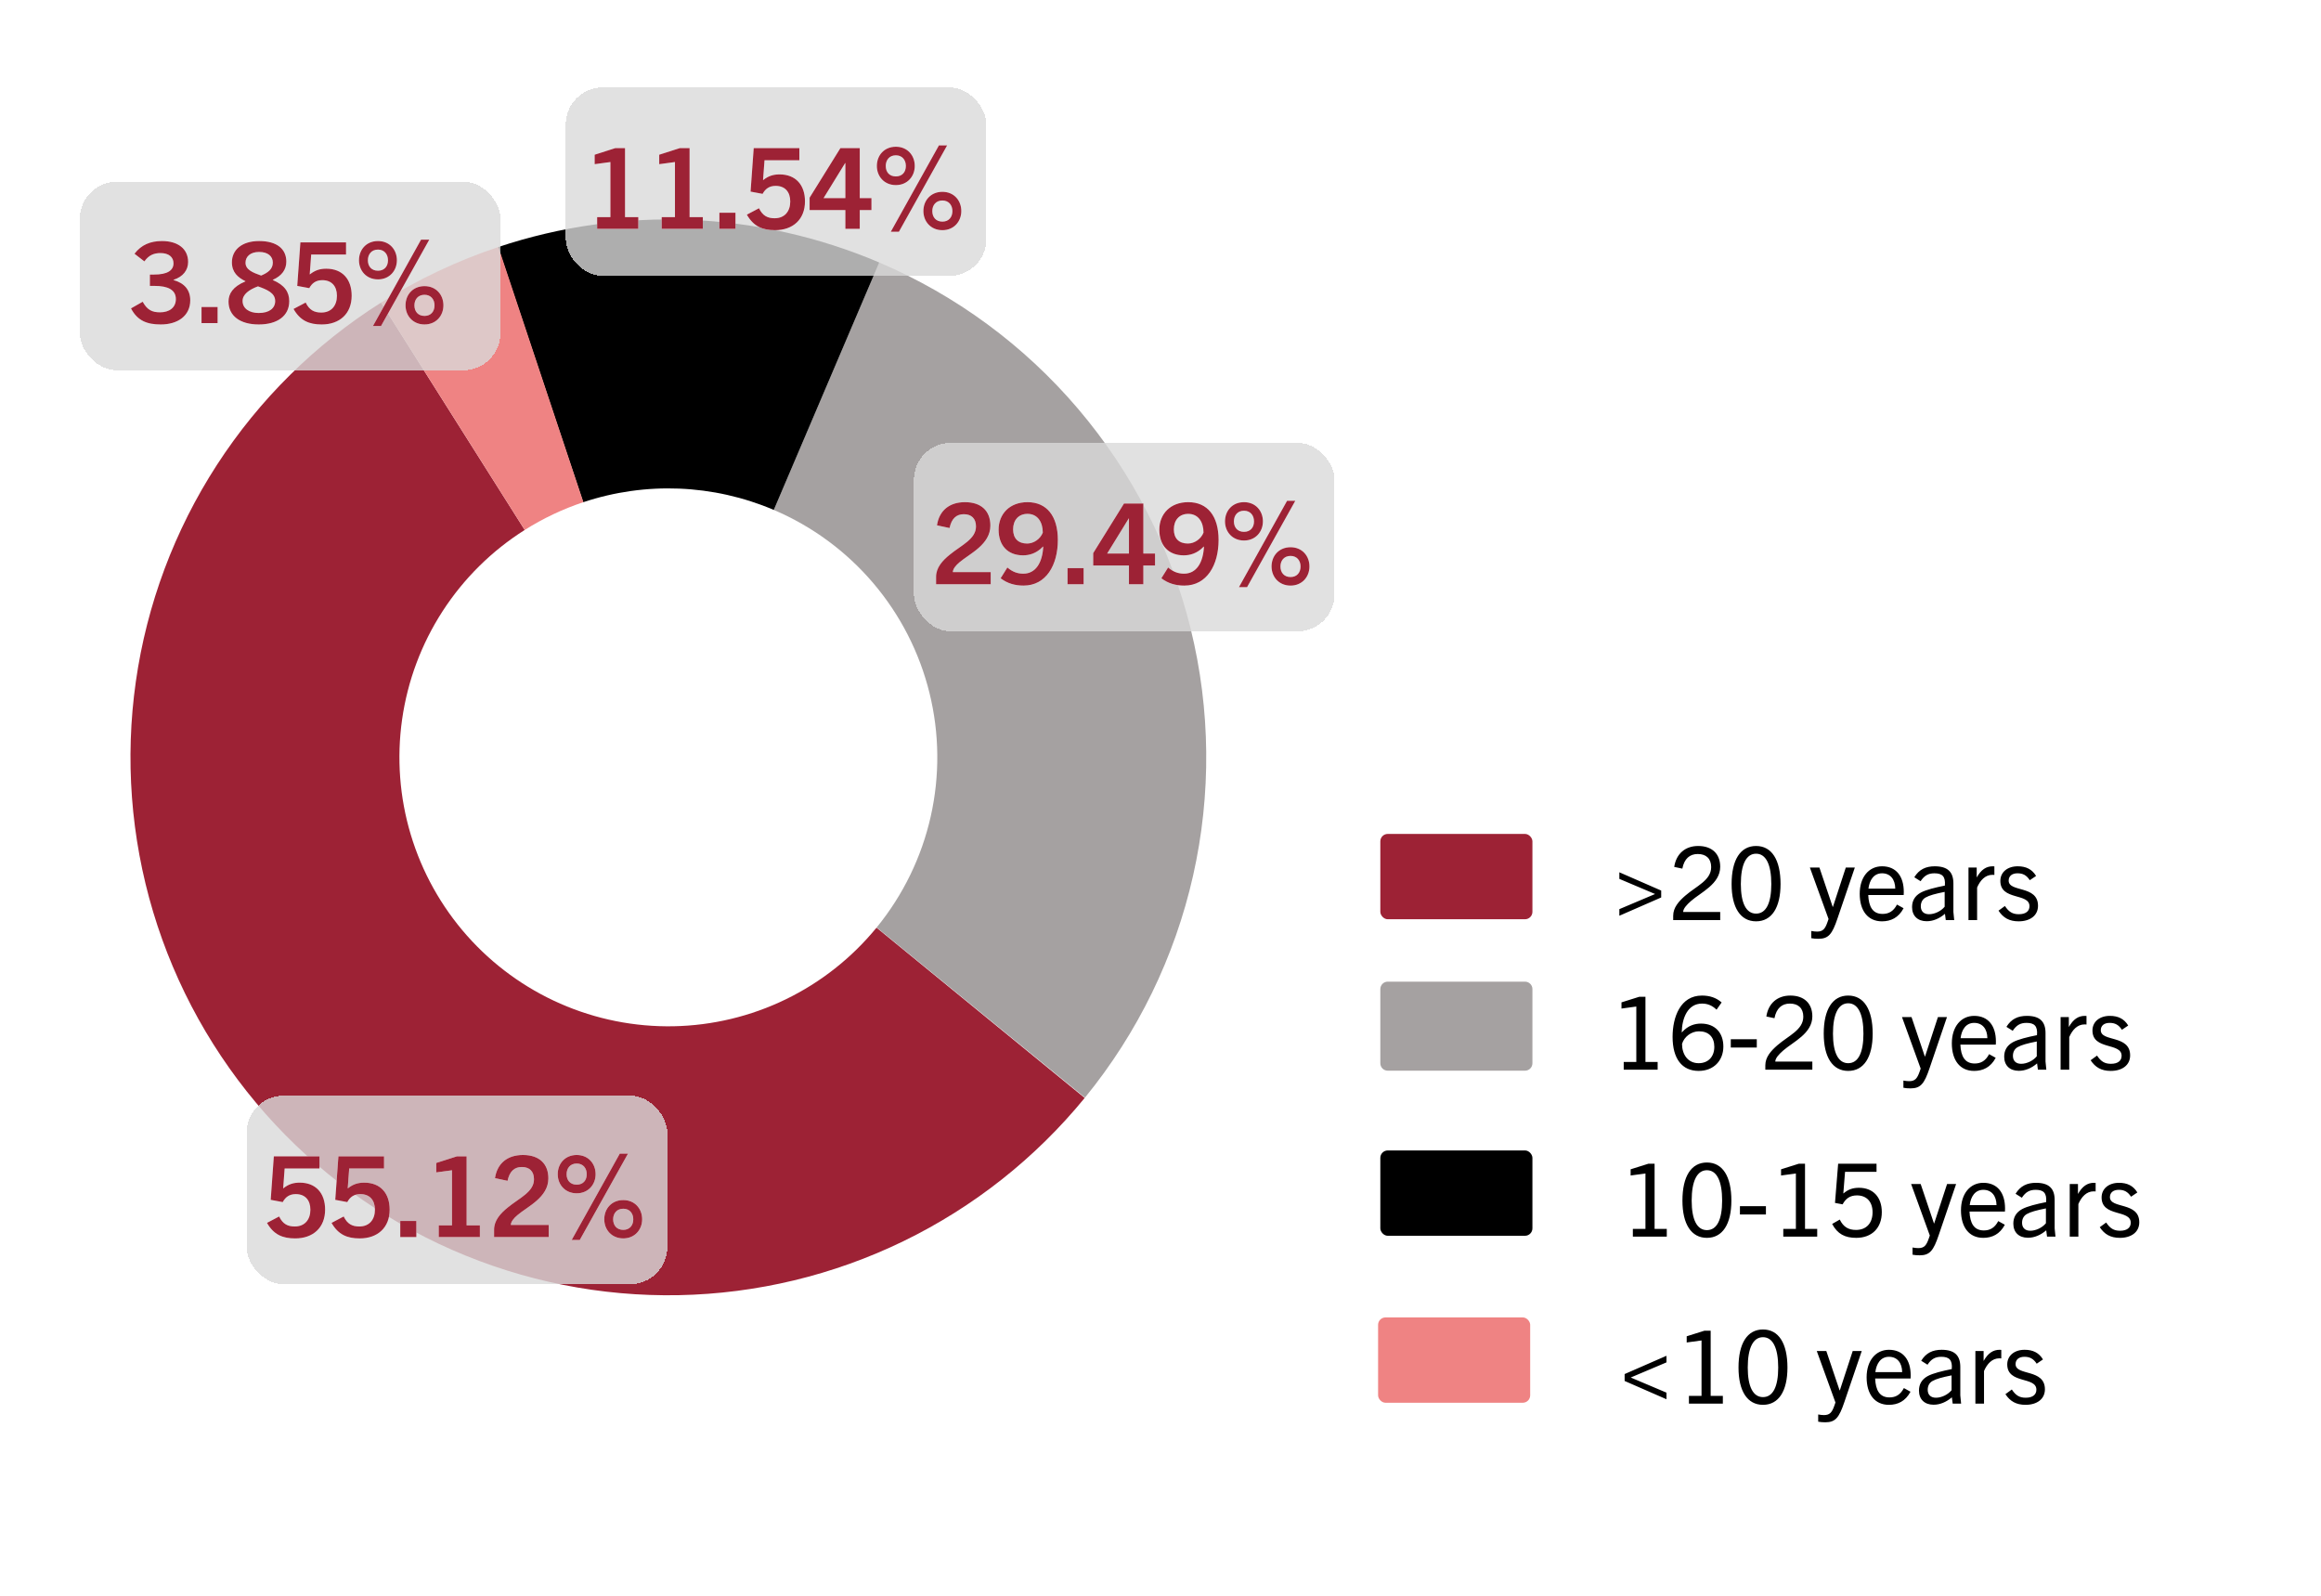
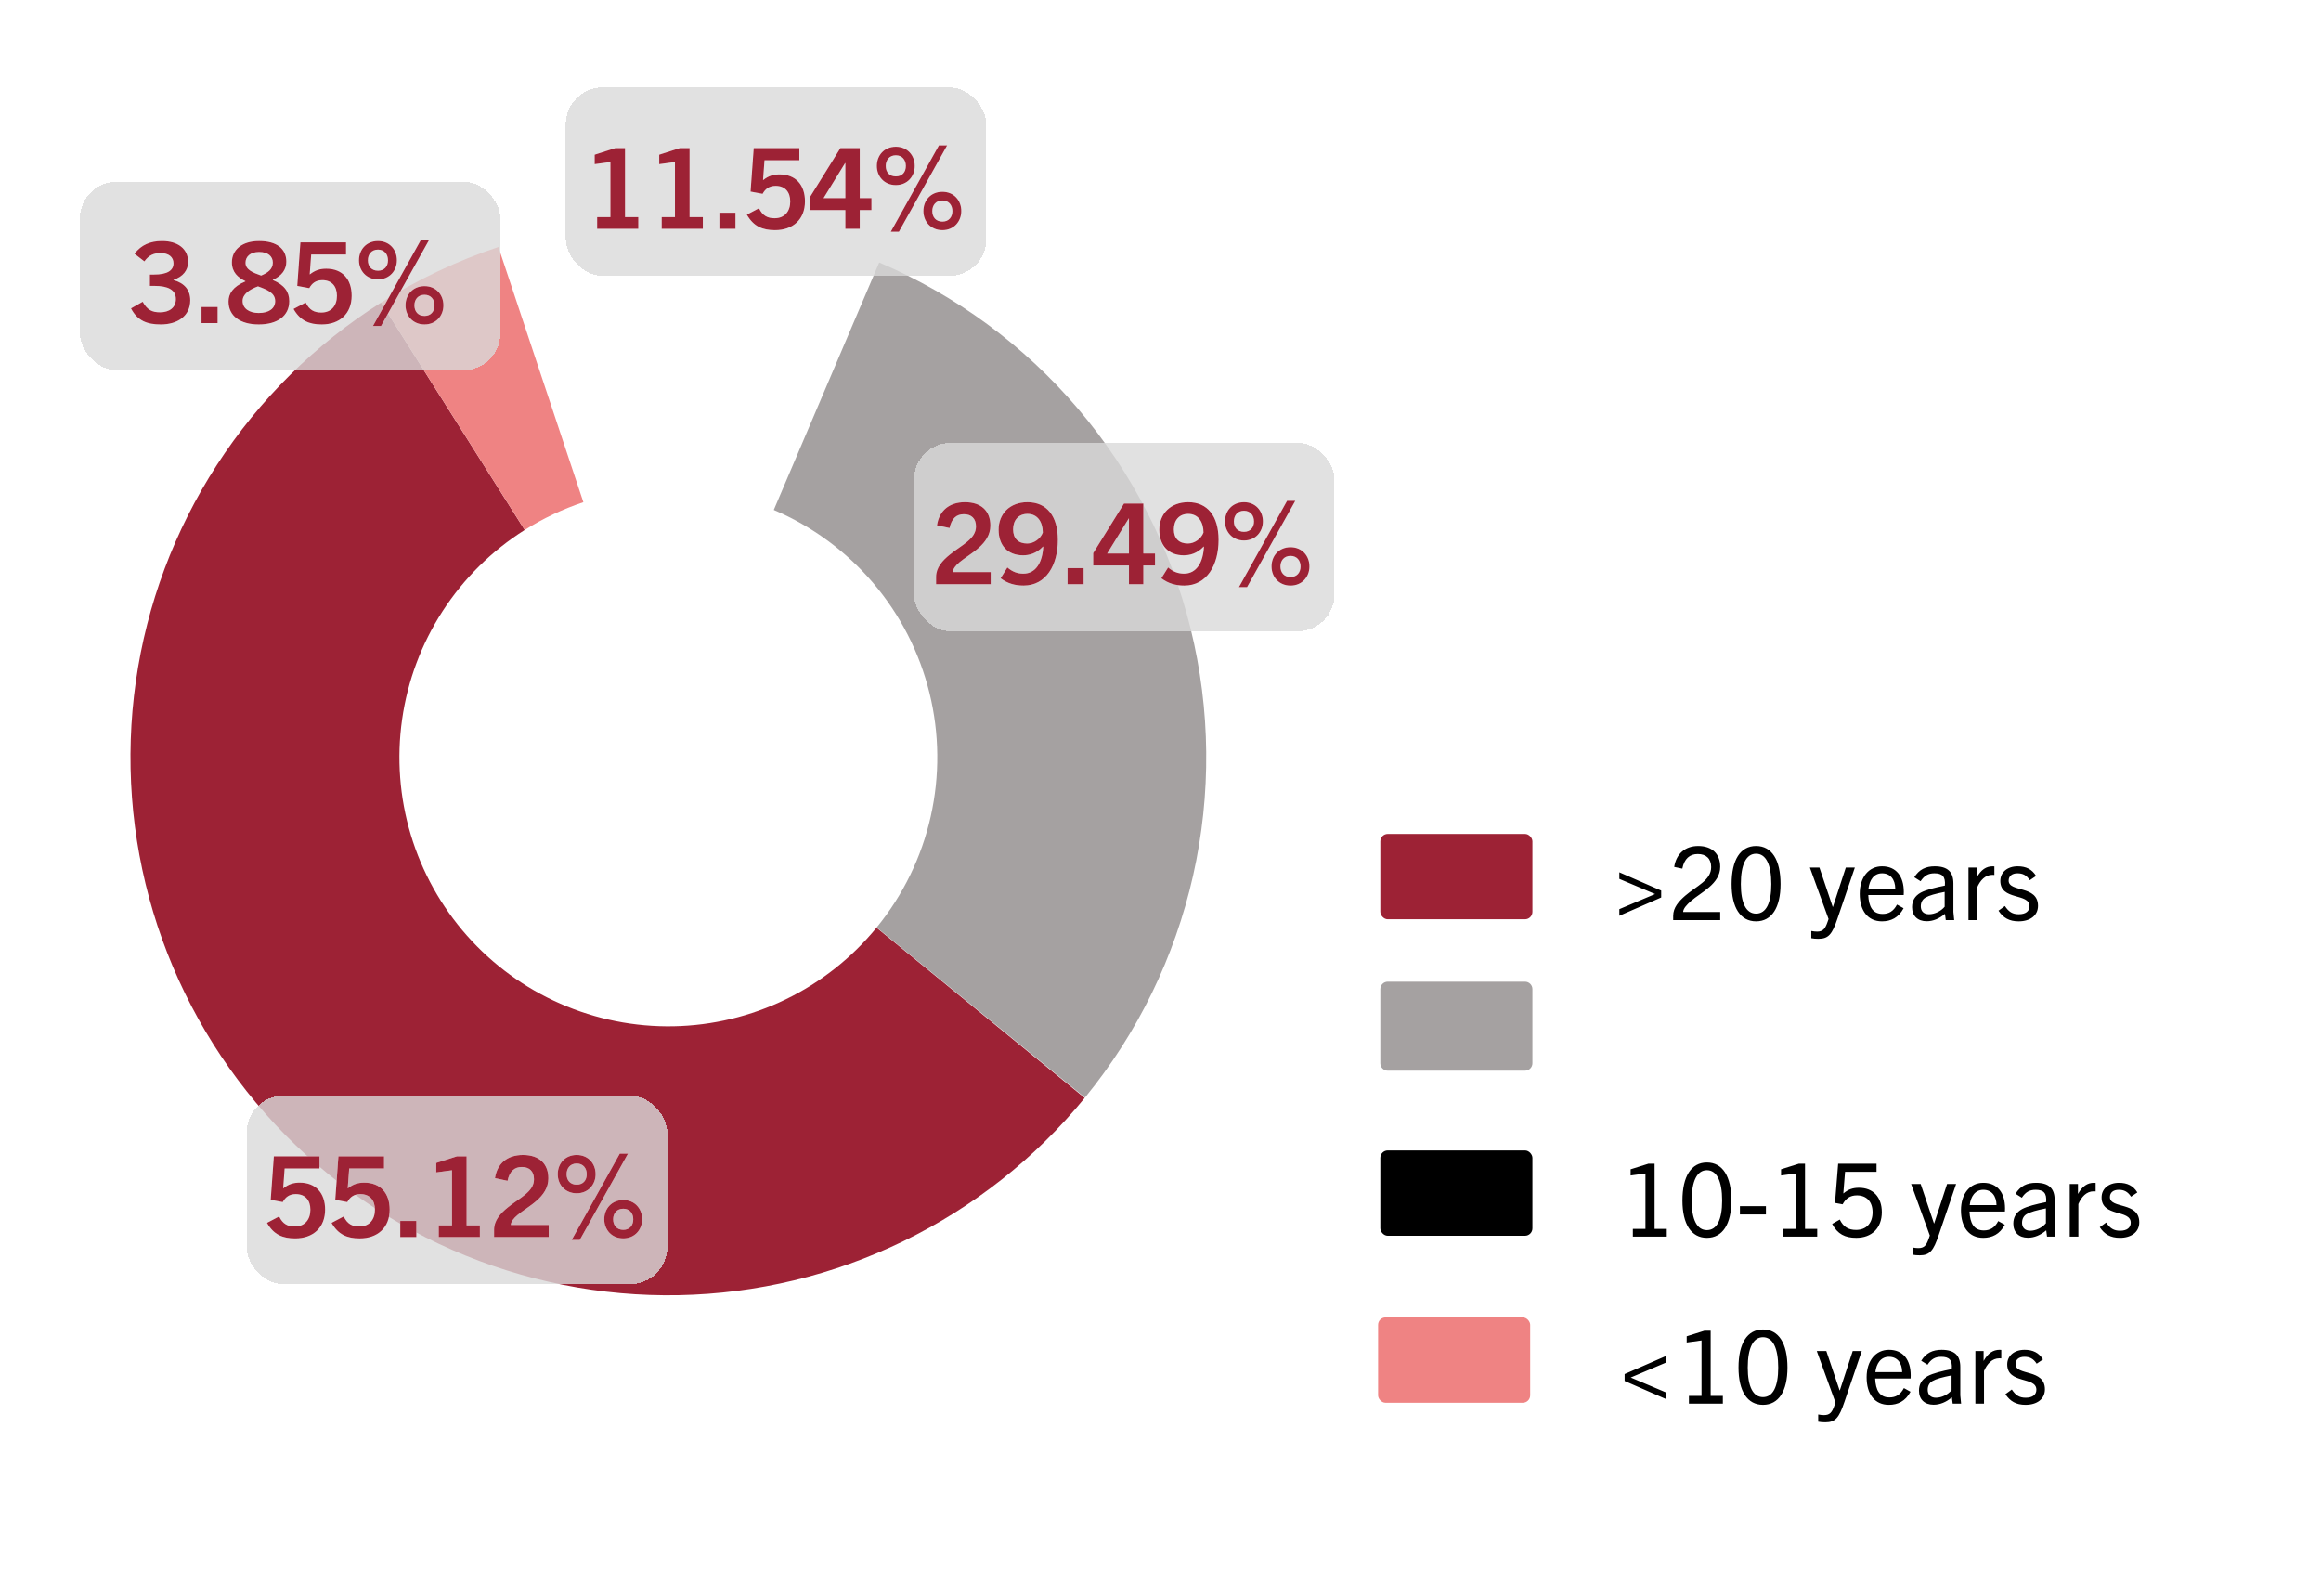
<svg xmlns="http://www.w3.org/2000/svg" width="320" height="220" viewBox="0 0 320 220" fill="none">
  <g clip-path="url(#clip0_119_12150)">
    <rect width="320" height="220" fill="white" />
    <g filter="url(#filter0_d_119_12150)">
      <path d="M149.547 149.323C142.745 157.638 134.217 164.376 124.553 169.071C114.89 173.765 104.321 176.304 93.58 176.512C82.838 176.719 72.18 174.59 62.342 170.272C52.505 165.954 43.723 159.55 36.604 151.504C29.486 143.457 24.2 133.96 21.114 123.669C18.028 113.379 17.214 102.54 18.73 91.904C20.245 81.268 24.054 71.088 29.892 62.069C35.729 53.05 43.457 45.407 52.54 39.669L72.344 71.017C67.802 73.886 63.939 77.708 61.02 82.218C58.101 86.727 56.197 91.817 55.439 97.135C54.681 102.453 55.088 107.872 56.631 113.017C58.174 118.163 60.817 122.911 64.376 126.935C67.935 130.958 72.326 134.16 77.245 136.319C82.164 138.478 87.493 139.542 92.864 139.439C98.235 139.335 103.519 138.066 108.351 135.718C113.182 133.371 117.446 130.002 120.848 125.844L149.547 149.323Z" fill="#9D2235" />
    </g>
    <g filter="url(#filter1_d_119_12150)">
      <path d="M121.218 34.141C131.799 38.65 141.187 45.558 148.639 54.32C156.092 63.082 161.403 73.458 164.155 84.626C166.906 95.795 167.022 107.45 164.493 118.671C161.964 129.892 156.859 140.371 149.583 149.279L120.865 125.822C124.504 121.368 127.056 116.129 128.32 110.518C129.585 104.908 129.527 99.08 128.151 93.496C126.776 87.912 124.12 82.724 120.394 78.343C116.668 73.962 111.974 70.508 106.683 68.253L121.218 34.141Z" fill="#A5A1A1" />
    </g>
    <g filter="url(#filter2_d_119_12150)">
-       <path d="M68.663 32.023C85.853 26.284 104.55 27.038 121.222 34.143L106.685 68.254C98.349 64.702 89.001 64.325 80.406 67.194L68.663 32.023Z" fill="black" />
-     </g>
+       </g>
    <g filter="url(#filter3_d_119_12150)">
      <path d="M52.543 39.667C57.605 36.469 63.036 33.897 68.716 32.005L80.432 67.185C77.592 68.131 74.877 69.418 72.346 71.016L52.543 39.667Z" fill="#EF8383" />
    </g>
    <rect x="190.308" y="114.969" width="20.969" height="11.763" rx="1.023" fill="#9D2235" />
    <rect width="70.229" height="28.229" transform="translate(216.903 106.736)" fill="white" />
    <path d="M229.031 123.729L223.263 126.249V125.339L228.191 123.253L223.263 121.167V120.257L229.031 122.777V123.729ZM237.168 126.851H230.686V126.249C230.686 125.115 231.456 124.261 232.338 123.491C233.906 122.133 235.922 121.363 235.922 119.543C235.922 118.367 235.222 117.737 234.074 117.737C232.968 117.737 232.212 118.381 231.946 119.753L230.826 119.515C231.106 117.681 232.366 116.631 234.13 116.631C236.034 116.631 237.168 117.709 237.168 119.501C237.168 121.867 234.508 123.015 233.136 124.219C232.534 124.751 232.072 125.255 232.058 125.731H237.168V126.851ZM242.113 127.019C239.957 127.019 238.739 125.129 238.739 121.881C238.739 118.549 239.943 116.631 242.113 116.631C244.283 116.631 245.487 118.549 245.487 121.881C245.487 125.129 244.269 127.019 242.113 127.019ZM242.113 125.955C243.485 125.955 244.213 124.527 244.213 121.881C244.213 119.179 243.471 117.695 242.113 117.695C240.755 117.695 240.013 119.179 240.013 121.881C240.013 124.527 240.755 125.955 242.113 125.955ZM253.337 126.627C252.609 128.783 252.105 129.427 250.705 129.427C250.327 129.427 250.019 129.399 249.725 129.343V128.349C250.019 128.405 250.299 128.433 250.523 128.433C251.307 128.433 251.629 128.083 251.965 127.103L252.105 126.697L249.529 119.599H250.845L252.679 125.031H252.707L254.485 119.599H255.731L253.337 126.627ZM262.45 125.213C261.75 126.529 260.686 127.019 259.468 127.019C257.522 127.019 256.402 125.549 256.402 123.225C256.402 120.901 257.676 119.431 259.482 119.431C261.442 119.431 262.478 120.831 262.478 122.959C262.478 123.071 262.478 123.211 262.464 123.393H257.578C257.648 125.003 258.194 125.997 259.552 125.997C260.392 125.997 261.05 125.647 261.54 124.709L262.45 125.213ZM259.482 120.397C258.334 120.397 257.746 121.349 257.606 122.511H261.302C261.288 121.237 260.63 120.397 259.482 120.397ZM269.43 126.851H268.268L268.156 125.983C267.386 126.641 266.518 127.005 265.636 127.005C264.362 127.005 263.62 126.235 263.62 125.059C263.62 124.205 263.984 123.519 264.824 123.057C265.552 122.665 266.812 122.357 268.142 122.091C268.254 120.817 267.764 120.397 266.7 120.397C265.846 120.397 265.3 120.719 264.796 121.489L263.928 120.943C264.586 119.865 265.51 119.431 266.742 119.431C268.52 119.431 269.318 120.201 269.318 121.797V125.717L269.43 126.851ZM268.114 125.003V122.959C266.784 123.225 266.014 123.435 265.468 123.743C265.034 123.995 264.824 124.429 264.824 124.947C264.824 125.619 265.23 126.039 265.958 126.039C266.714 126.039 267.596 125.633 268.114 125.003ZM272.588 126.851H271.398V119.599H272.532V120.971C273.148 119.879 273.848 119.431 274.744 119.431C274.828 119.431 274.87 119.431 274.968 119.445V120.621C274.856 120.607 274.758 120.607 274.702 120.607C273.694 120.607 273.008 121.377 272.588 122.357V126.851ZM280.718 120.761L279.85 121.349C279.388 120.635 278.87 120.397 278.156 120.397C277.386 120.397 276.938 120.789 276.938 121.405C276.938 123.057 280.984 122.007 280.984 124.877C280.984 126.221 279.892 127.019 278.31 127.019C277.022 127.019 276.182 126.529 275.538 125.549L276.42 124.905C276.952 125.703 277.456 126.039 278.338 126.039C279.29 126.039 279.808 125.619 279.808 124.933C279.808 123.071 275.79 124.191 275.79 121.447C275.79 120.243 276.77 119.431 278.184 119.431C279.332 119.431 280.158 119.837 280.718 120.761Z" fill="white" />
    <path d="M229.031 123.729L223.263 126.249V125.339L228.191 123.253L223.263 121.167V120.257L229.031 122.777V123.729ZM237.168 126.851H230.686V126.249C230.686 125.115 231.456 124.261 232.338 123.491C233.906 122.133 235.922 121.363 235.922 119.543C235.922 118.367 235.222 117.737 234.074 117.737C232.968 117.737 232.212 118.381 231.946 119.753L230.826 119.515C231.106 117.681 232.366 116.631 234.13 116.631C236.034 116.631 237.168 117.709 237.168 119.501C237.168 121.867 234.508 123.015 233.136 124.219C232.534 124.751 232.072 125.255 232.058 125.731H237.168V126.851ZM242.113 127.019C239.957 127.019 238.739 125.129 238.739 121.881C238.739 118.549 239.943 116.631 242.113 116.631C244.283 116.631 245.487 118.549 245.487 121.881C245.487 125.129 244.269 127.019 242.113 127.019ZM242.113 125.955C243.485 125.955 244.213 124.527 244.213 121.881C244.213 119.179 243.471 117.695 242.113 117.695C240.755 117.695 240.013 119.179 240.013 121.881C240.013 124.527 240.755 125.955 242.113 125.955ZM253.337 126.627C252.609 128.783 252.105 129.427 250.705 129.427C250.327 129.427 250.019 129.399 249.725 129.343V128.349C250.019 128.405 250.299 128.433 250.523 128.433C251.307 128.433 251.629 128.083 251.965 127.103L252.105 126.697L249.529 119.599H250.845L252.679 125.031H252.707L254.485 119.599H255.731L253.337 126.627ZM262.45 125.213C261.75 126.529 260.686 127.019 259.468 127.019C257.522 127.019 256.402 125.549 256.402 123.225C256.402 120.901 257.676 119.431 259.482 119.431C261.442 119.431 262.478 120.831 262.478 122.959C262.478 123.071 262.478 123.211 262.464 123.393H257.578C257.648 125.003 258.194 125.997 259.552 125.997C260.392 125.997 261.05 125.647 261.54 124.709L262.45 125.213ZM259.482 120.397C258.334 120.397 257.746 121.349 257.606 122.511H261.302C261.288 121.237 260.63 120.397 259.482 120.397ZM269.43 126.851H268.268L268.156 125.983C267.386 126.641 266.518 127.005 265.636 127.005C264.362 127.005 263.62 126.235 263.62 125.059C263.62 124.205 263.984 123.519 264.824 123.057C265.552 122.665 266.812 122.357 268.142 122.091C268.254 120.817 267.764 120.397 266.7 120.397C265.846 120.397 265.3 120.719 264.796 121.489L263.928 120.943C264.586 119.865 265.51 119.431 266.742 119.431C268.52 119.431 269.318 120.201 269.318 121.797V125.717L269.43 126.851ZM268.114 125.003V122.959C266.784 123.225 266.014 123.435 265.468 123.743C265.034 123.995 264.824 124.429 264.824 124.947C264.824 125.619 265.23 126.039 265.958 126.039C266.714 126.039 267.596 125.633 268.114 125.003ZM272.588 126.851H271.398V119.599H272.532V120.971C273.148 119.879 273.848 119.431 274.744 119.431C274.828 119.431 274.87 119.431 274.968 119.445V120.621C274.856 120.607 274.758 120.607 274.702 120.607C273.694 120.607 273.008 121.377 272.588 122.357V126.851ZM280.718 120.761L279.85 121.349C279.388 120.635 278.87 120.397 278.156 120.397C277.386 120.397 276.938 120.789 276.938 121.405C276.938 123.057 280.984 122.007 280.984 124.877C280.984 126.221 279.892 127.019 278.31 127.019C277.022 127.019 276.182 126.529 275.538 125.549L276.42 124.905C276.952 125.703 277.456 126.039 278.338 126.039C279.29 126.039 279.808 125.619 279.808 124.933C279.808 123.071 275.79 124.191 275.79 121.447C275.79 120.243 276.77 119.431 278.184 119.431C279.332 119.431 280.158 119.837 280.718 120.761Z" fill="black" />
    <path d="M190.308 136.358C190.308 135.793 190.766 135.335 191.331 135.335H210.254C210.819 135.335 211.277 135.793 211.277 136.358V146.587C211.277 147.152 210.819 147.61 210.254 147.61H191.331C190.766 147.61 190.308 147.152 190.308 146.587V136.358Z" fill="#A5A1A1" />
    <path d="M228.541 147.473H223.865V146.409H225.601V138.765L223.557 139.045V138.191L226.007 137.421H226.861V146.409H228.541V147.473ZM237.364 138.205L236.664 139.199C236.048 138.611 235.418 138.359 234.662 138.359C232.674 138.359 231.904 140.375 231.862 142.321H231.89C232.744 141.355 233.696 141.117 234.522 141.117C236.468 141.117 237.602 142.391 237.602 144.281C237.602 146.227 236.258 147.641 234.2 147.641C231.904 147.641 230.602 145.961 230.602 142.951C230.602 140.207 231.68 137.253 234.648 137.253C235.698 137.253 236.608 137.533 237.364 138.205ZM231.904 143.917C231.904 145.345 232.688 146.577 234.2 146.577C235.516 146.577 236.356 145.681 236.356 144.323C236.356 142.979 235.586 142.181 234.242 142.181C233.192 142.181 232.198 142.923 231.904 143.917ZM242.211 144.421H238.627V143.273H242.211V144.421ZM249.87 147.473H243.388V146.871C243.388 145.737 244.158 144.883 245.04 144.113C246.608 142.755 248.624 141.985 248.624 140.165C248.624 138.989 247.924 138.359 246.776 138.359C245.67 138.359 244.914 139.003 244.648 140.375L243.528 140.137C243.808 138.303 245.068 137.253 246.832 137.253C248.736 137.253 249.87 138.331 249.87 140.123C249.87 142.489 247.21 143.637 245.838 144.841C245.236 145.373 244.774 145.877 244.76 146.353H249.87V147.473ZM254.815 147.641C252.659 147.641 251.441 145.751 251.441 142.503C251.441 139.171 252.645 137.253 254.815 137.253C256.985 137.253 258.189 139.171 258.189 142.503C258.189 145.751 256.971 147.641 254.815 147.641ZM254.815 146.577C256.187 146.577 256.915 145.149 256.915 142.503C256.915 139.801 256.173 138.317 254.815 138.317C253.457 138.317 252.715 139.801 252.715 142.503C252.715 145.149 253.457 146.577 254.815 146.577ZM266.038 147.249C265.31 149.405 264.806 150.049 263.406 150.049C263.028 150.049 262.72 150.021 262.426 149.965V148.971C262.72 149.027 263 149.055 263.224 149.055C264.008 149.055 264.33 148.705 264.666 147.725L264.806 147.319L262.23 140.221H263.546L265.38 145.653H265.408L267.186 140.221H268.432L266.038 147.249ZM275.151 145.835C274.451 147.151 273.387 147.641 272.169 147.641C270.223 147.641 269.103 146.171 269.103 143.847C269.103 141.523 270.377 140.053 272.183 140.053C274.143 140.053 275.179 141.453 275.179 143.581C275.179 143.693 275.179 143.833 275.165 144.015H270.279C270.349 145.625 270.895 146.619 272.253 146.619C273.093 146.619 273.751 146.269 274.241 145.331L275.151 145.835ZM272.183 141.019C271.035 141.019 270.447 141.971 270.307 143.133H274.003C273.989 141.859 273.331 141.019 272.183 141.019ZM282.131 147.473H280.969L280.857 146.605C280.087 147.263 279.219 147.627 278.337 147.627C277.063 147.627 276.321 146.857 276.321 145.681C276.321 144.827 276.685 144.141 277.525 143.679C278.253 143.287 279.513 142.979 280.843 142.713C280.955 141.439 280.465 141.019 279.401 141.019C278.547 141.019 278.001 141.341 277.497 142.111L276.629 141.565C277.287 140.487 278.211 140.053 279.443 140.053C281.221 140.053 282.019 140.823 282.019 142.419V146.339L282.131 147.473ZM280.815 145.625V143.581C279.485 143.847 278.715 144.057 278.169 144.365C277.735 144.617 277.525 145.051 277.525 145.569C277.525 146.241 277.931 146.661 278.659 146.661C279.415 146.661 280.297 146.255 280.815 145.625ZM285.289 147.473H284.099V140.221H285.233V141.593C285.849 140.501 286.549 140.053 287.445 140.053C287.529 140.053 287.571 140.053 287.669 140.067V141.243C287.557 141.229 287.459 141.229 287.403 141.229C286.395 141.229 285.709 141.999 285.289 142.979V147.473ZM293.419 141.383L292.551 141.971C292.089 141.257 291.571 141.019 290.857 141.019C290.087 141.019 289.639 141.411 289.639 142.027C289.639 143.679 293.685 142.629 293.685 145.499C293.685 146.843 292.593 147.641 291.011 147.641C289.723 147.641 288.883 147.151 288.239 146.171L289.121 145.527C289.653 146.325 290.157 146.661 291.039 146.661C291.991 146.661 292.509 146.241 292.509 145.555C292.509 143.693 288.491 144.813 288.491 142.069C288.491 140.865 289.471 140.053 290.885 140.053C292.033 140.053 292.859 140.459 293.419 141.383Z" fill="white" />
-     <path d="M228.541 147.473H223.865V146.409H225.601V138.765L223.557 139.045V138.191L226.007 137.421H226.861V146.409H228.541V147.473ZM237.364 138.205L236.664 139.199C236.048 138.611 235.418 138.359 234.662 138.359C232.674 138.359 231.904 140.375 231.862 142.321H231.89C232.744 141.355 233.696 141.117 234.522 141.117C236.468 141.117 237.602 142.391 237.602 144.281C237.602 146.227 236.258 147.641 234.2 147.641C231.904 147.641 230.602 145.961 230.602 142.951C230.602 140.207 231.68 137.253 234.648 137.253C235.698 137.253 236.608 137.533 237.364 138.205ZM231.904 143.917C231.904 145.345 232.688 146.577 234.2 146.577C235.516 146.577 236.356 145.681 236.356 144.323C236.356 142.979 235.586 142.181 234.242 142.181C233.192 142.181 232.198 142.923 231.904 143.917ZM242.211 144.421H238.627V143.273H242.211V144.421ZM249.87 147.473H243.388V146.871C243.388 145.737 244.158 144.883 245.04 144.113C246.608 142.755 248.624 141.985 248.624 140.165C248.624 138.989 247.924 138.359 246.776 138.359C245.67 138.359 244.914 139.003 244.648 140.375L243.528 140.137C243.808 138.303 245.068 137.253 246.832 137.253C248.736 137.253 249.87 138.331 249.87 140.123C249.87 142.489 247.21 143.637 245.838 144.841C245.236 145.373 244.774 145.877 244.76 146.353H249.87V147.473ZM254.815 147.641C252.659 147.641 251.441 145.751 251.441 142.503C251.441 139.171 252.645 137.253 254.815 137.253C256.985 137.253 258.189 139.171 258.189 142.503C258.189 145.751 256.971 147.641 254.815 147.641ZM254.815 146.577C256.187 146.577 256.915 145.149 256.915 142.503C256.915 139.801 256.173 138.317 254.815 138.317C253.457 138.317 252.715 139.801 252.715 142.503C252.715 145.149 253.457 146.577 254.815 146.577ZM266.038 147.249C265.31 149.405 264.806 150.049 263.406 150.049C263.028 150.049 262.72 150.021 262.426 149.965V148.971C262.72 149.027 263 149.055 263.224 149.055C264.008 149.055 264.33 148.705 264.666 147.725L264.806 147.319L262.23 140.221H263.546L265.38 145.653H265.408L267.186 140.221H268.432L266.038 147.249ZM275.151 145.835C274.451 147.151 273.387 147.641 272.169 147.641C270.223 147.641 269.103 146.171 269.103 143.847C269.103 141.523 270.377 140.053 272.183 140.053C274.143 140.053 275.179 141.453 275.179 143.581C275.179 143.693 275.179 143.833 275.165 144.015H270.279C270.349 145.625 270.895 146.619 272.253 146.619C273.093 146.619 273.751 146.269 274.241 145.331L275.151 145.835ZM272.183 141.019C271.035 141.019 270.447 141.971 270.307 143.133H274.003C273.989 141.859 273.331 141.019 272.183 141.019ZM282.131 147.473H280.969L280.857 146.605C280.087 147.263 279.219 147.627 278.337 147.627C277.063 147.627 276.321 146.857 276.321 145.681C276.321 144.827 276.685 144.141 277.525 143.679C278.253 143.287 279.513 142.979 280.843 142.713C280.955 141.439 280.465 141.019 279.401 141.019C278.547 141.019 278.001 141.341 277.497 142.111L276.629 141.565C277.287 140.487 278.211 140.053 279.443 140.053C281.221 140.053 282.019 140.823 282.019 142.419V146.339L282.131 147.473ZM280.815 145.625V143.581C279.485 143.847 278.715 144.057 278.169 144.365C277.735 144.617 277.525 145.051 277.525 145.569C277.525 146.241 277.931 146.661 278.659 146.661C279.415 146.661 280.297 146.255 280.815 145.625ZM285.289 147.473H284.099V140.221H285.233V141.593C285.849 140.501 286.549 140.053 287.445 140.053C287.529 140.053 287.571 140.053 287.669 140.067V141.243C287.557 141.229 287.459 141.229 287.403 141.229C286.395 141.229 285.709 141.999 285.289 142.979V147.473ZM293.419 141.383L292.551 141.971C292.089 141.257 291.571 141.019 290.857 141.019C290.087 141.019 289.639 141.411 289.639 142.027C289.639 143.679 293.685 142.629 293.685 145.499C293.685 146.843 292.593 147.641 291.011 147.641C289.723 147.641 288.883 147.151 288.239 146.171L289.121 145.527C289.653 146.325 290.157 146.661 291.039 146.661C291.991 146.661 292.509 146.241 292.509 145.555C292.509 143.693 288.491 144.813 288.491 142.069C288.491 140.865 289.471 140.053 290.885 140.053C292.033 140.053 292.859 140.459 293.419 141.383Z" fill="black" />
    <rect x="190.308" y="158.606" width="20.969" height="11.763" rx="1.023" fill="black" />
    <path d="M229.801 170.488H225.125V169.424H226.861V161.78L224.817 162.06V161.206L227.267 160.436H228.121V169.424H229.801V170.488ZM235.334 170.656C233.178 170.656 231.96 168.766 231.96 165.518C231.96 162.186 233.164 160.268 235.334 160.268C237.504 160.268 238.708 162.186 238.708 165.518C238.708 168.766 237.49 170.656 235.334 170.656ZM235.334 169.592C236.706 169.592 237.434 168.164 237.434 165.518C237.434 162.816 236.692 161.332 235.334 161.332C233.976 161.332 233.234 162.816 233.234 165.518C233.234 168.164 233.976 169.592 235.334 169.592ZM243.471 167.436H239.887V166.288H243.471V167.436ZM250.541 170.488H245.865V169.424H247.601V161.78L245.557 162.06V161.206L248.007 160.436H248.861V169.424H250.541V170.488ZM259.448 167.114C259.448 169.312 258.062 170.656 255.92 170.656C254.38 170.656 253.344 170.138 252.602 168.738L253.652 168.136C254.156 169.172 254.87 169.564 255.892 169.564C257.334 169.564 258.174 168.612 258.174 167.128C258.174 165.686 257.362 164.804 256.018 164.804C255.08 164.804 254.478 165.224 254.044 166.036L252.994 165.84L253.428 160.436H258.72V161.556H254.38L254.142 164.524H254.17C254.828 163.964 255.472 163.754 256.298 163.754C258.258 163.754 259.448 165.056 259.448 167.114ZM267.298 170.264C266.57 172.42 266.066 173.064 264.666 173.064C264.288 173.064 263.98 173.036 263.686 172.98V171.986C263.98 172.042 264.26 172.07 264.484 172.07C265.268 172.07 265.59 171.72 265.926 170.74L266.066 170.334L263.49 163.236H264.806L266.64 168.668H266.668L268.446 163.236H269.692L267.298 170.264ZM276.411 168.85C275.711 170.166 274.647 170.656 273.429 170.656C271.483 170.656 270.363 169.186 270.363 166.862C270.363 164.538 271.637 163.068 273.443 163.068C275.403 163.068 276.439 164.468 276.439 166.596C276.439 166.708 276.439 166.848 276.425 167.03H271.539C271.609 168.64 272.155 169.634 273.513 169.634C274.353 169.634 275.011 169.284 275.501 168.346L276.411 168.85ZM273.443 164.034C272.295 164.034 271.707 164.986 271.567 166.148H275.263C275.249 164.874 274.591 164.034 273.443 164.034ZM283.391 170.488H282.229L282.117 169.62C281.347 170.278 280.479 170.642 279.597 170.642C278.323 170.642 277.581 169.872 277.581 168.696C277.581 167.842 277.945 167.156 278.785 166.694C279.513 166.302 280.773 165.994 282.103 165.728C282.215 164.454 281.725 164.034 280.661 164.034C279.807 164.034 279.261 164.356 278.757 165.126L277.889 164.58C278.547 163.502 279.471 163.068 280.703 163.068C282.481 163.068 283.279 163.838 283.279 165.434V169.354L283.391 170.488ZM282.075 168.64V166.596C280.745 166.862 279.975 167.072 279.429 167.38C278.995 167.632 278.785 168.066 278.785 168.584C278.785 169.256 279.191 169.676 279.919 169.676C280.675 169.676 281.557 169.27 282.075 168.64ZM286.549 170.488H285.359V163.236H286.493V164.608C287.109 163.516 287.809 163.068 288.705 163.068C288.789 163.068 288.831 163.068 288.929 163.082V164.258C288.817 164.244 288.719 164.244 288.663 164.244C287.655 164.244 286.969 165.014 286.549 165.994V170.488ZM294.679 164.398L293.811 164.986C293.349 164.272 292.831 164.034 292.117 164.034C291.347 164.034 290.899 164.426 290.899 165.042C290.899 166.694 294.945 165.644 294.945 168.514C294.945 169.858 293.853 170.656 292.271 170.656C290.983 170.656 290.143 170.166 289.499 169.186L290.381 168.542C290.913 169.34 291.417 169.676 292.299 169.676C293.251 169.676 293.769 169.256 293.769 168.57C293.769 166.708 289.751 167.828 289.751 165.084C289.751 163.88 290.731 163.068 292.145 163.068C293.293 163.068 294.119 163.474 294.679 164.398Z" fill="white" />
    <path d="M229.801 170.488H225.125V169.424H226.861V161.78L224.817 162.06V161.206L227.267 160.436H228.121V169.424H229.801V170.488ZM235.334 170.656C233.178 170.656 231.96 168.766 231.96 165.518C231.96 162.186 233.164 160.268 235.334 160.268C237.504 160.268 238.708 162.186 238.708 165.518C238.708 168.766 237.49 170.656 235.334 170.656ZM235.334 169.592C236.706 169.592 237.434 168.164 237.434 165.518C237.434 162.816 236.692 161.332 235.334 161.332C233.976 161.332 233.234 162.816 233.234 165.518C233.234 168.164 233.976 169.592 235.334 169.592ZM243.471 167.436H239.887V166.288H243.471V167.436ZM250.541 170.488H245.865V169.424H247.601V161.78L245.557 162.06V161.206L248.007 160.436H248.861V169.424H250.541V170.488ZM259.448 167.114C259.448 169.312 258.062 170.656 255.92 170.656C254.38 170.656 253.344 170.138 252.602 168.738L253.652 168.136C254.156 169.172 254.87 169.564 255.892 169.564C257.334 169.564 258.174 168.612 258.174 167.128C258.174 165.686 257.362 164.804 256.018 164.804C255.08 164.804 254.478 165.224 254.044 166.036L252.994 165.84L253.428 160.436H258.72V161.556H254.38L254.142 164.524H254.17C254.828 163.964 255.472 163.754 256.298 163.754C258.258 163.754 259.448 165.056 259.448 167.114ZM267.298 170.264C266.57 172.42 266.066 173.064 264.666 173.064C264.288 173.064 263.98 173.036 263.686 172.98V171.986C263.98 172.042 264.26 172.07 264.484 172.07C265.268 172.07 265.59 171.72 265.926 170.74L266.066 170.334L263.49 163.236H264.806L266.64 168.668H266.668L268.446 163.236H269.692L267.298 170.264ZM276.411 168.85C275.711 170.166 274.647 170.656 273.429 170.656C271.483 170.656 270.363 169.186 270.363 166.862C270.363 164.538 271.637 163.068 273.443 163.068C275.403 163.068 276.439 164.468 276.439 166.596C276.439 166.708 276.439 166.848 276.425 167.03H271.539C271.609 168.64 272.155 169.634 273.513 169.634C274.353 169.634 275.011 169.284 275.501 168.346L276.411 168.85ZM273.443 164.034C272.295 164.034 271.707 164.986 271.567 166.148H275.263C275.249 164.874 274.591 164.034 273.443 164.034ZM283.391 170.488H282.229L282.117 169.62C281.347 170.278 280.479 170.642 279.597 170.642C278.323 170.642 277.581 169.872 277.581 168.696C277.581 167.842 277.945 167.156 278.785 166.694C279.513 166.302 280.773 165.994 282.103 165.728C282.215 164.454 281.725 164.034 280.661 164.034C279.807 164.034 279.261 164.356 278.757 165.126L277.889 164.58C278.547 163.502 279.471 163.068 280.703 163.068C282.481 163.068 283.279 163.838 283.279 165.434V169.354L283.391 170.488ZM282.075 168.64V166.596C280.745 166.862 279.975 167.072 279.429 167.38C278.995 167.632 278.785 168.066 278.785 168.584C278.785 169.256 279.191 169.676 279.919 169.676C280.675 169.676 281.557 169.27 282.075 168.64ZM286.549 170.488H285.359V163.236H286.493V164.608C287.109 163.516 287.809 163.068 288.705 163.068C288.789 163.068 288.831 163.068 288.929 163.082V164.258C288.817 164.244 288.719 164.244 288.663 164.244C287.655 164.244 286.969 165.014 286.549 165.994V170.488ZM294.679 164.398L293.811 164.986C293.349 164.272 292.831 164.034 292.117 164.034C291.347 164.034 290.899 164.426 290.899 165.042C290.899 166.694 294.945 165.644 294.945 168.514C294.945 169.858 293.853 170.656 292.271 170.656C290.983 170.656 290.143 170.166 289.499 169.186L290.381 168.542C290.913 169.34 291.417 169.676 292.299 169.676C293.251 169.676 293.769 169.256 293.769 168.57C293.769 166.708 289.751 167.828 289.751 165.084C289.751 163.88 290.731 163.068 292.145 163.068C293.293 163.068 294.119 163.474 294.679 164.398Z" fill="black" />
    <rect x="190" y="181.626" width="20.969" height="11.763" rx="1.023" fill="#EF8383" />
    <path d="M229.759 192.906L223.991 190.386V189.434L229.759 186.914V187.824L224.831 189.91L229.759 191.996V192.906ZM237.532 193.508H232.856V192.444H234.592V184.8L232.548 185.08V184.226L234.998 183.456H235.852V192.444H237.532V193.508ZM243.065 193.676C240.909 193.676 239.691 191.786 239.691 188.538C239.691 185.206 240.895 183.288 243.065 183.288C245.235 183.288 246.439 185.206 246.439 188.538C246.439 191.786 245.221 193.676 243.065 193.676ZM243.065 192.612C244.437 192.612 245.165 191.184 245.165 188.538C245.165 185.836 244.423 184.352 243.065 184.352C241.707 184.352 240.965 185.836 240.965 188.538C240.965 191.184 241.707 192.612 243.065 192.612ZM254.289 193.284C253.561 195.44 253.057 196.084 251.657 196.084C251.279 196.084 250.971 196.056 250.677 196V195.006C250.971 195.062 251.251 195.09 251.475 195.09C252.259 195.09 252.581 194.74 252.917 193.76L253.057 193.354L250.481 186.256H251.797L253.631 191.688H253.659L255.437 186.256H256.683L254.289 193.284ZM263.402 191.87C262.702 193.186 261.638 193.676 260.42 193.676C258.474 193.676 257.354 192.206 257.354 189.882C257.354 187.558 258.628 186.088 260.434 186.088C262.394 186.088 263.43 187.488 263.43 189.616C263.43 189.728 263.43 189.868 263.416 190.05H258.53C258.6 191.66 259.146 192.654 260.504 192.654C261.344 192.654 262.002 192.304 262.492 191.366L263.402 191.87ZM260.434 187.054C259.286 187.054 258.698 188.006 258.558 189.168H262.254C262.24 187.894 261.582 187.054 260.434 187.054ZM270.382 193.508H269.22L269.108 192.64C268.338 193.298 267.47 193.662 266.588 193.662C265.314 193.662 264.572 192.892 264.572 191.716C264.572 190.862 264.936 190.176 265.776 189.714C266.504 189.322 267.764 189.014 269.094 188.748C269.206 187.474 268.716 187.054 267.652 187.054C266.798 187.054 266.252 187.376 265.748 188.146L264.88 187.6C265.538 186.522 266.462 186.088 267.694 186.088C269.472 186.088 270.27 186.858 270.27 188.454V192.374L270.382 193.508ZM269.066 191.66V189.616C267.736 189.882 266.966 190.092 266.42 190.4C265.986 190.652 265.776 191.086 265.776 191.604C265.776 192.276 266.182 192.696 266.91 192.696C267.666 192.696 268.548 192.29 269.066 191.66ZM273.54 193.508H272.35V186.256H273.484V187.628C274.1 186.536 274.8 186.088 275.696 186.088C275.78 186.088 275.822 186.088 275.92 186.102V187.278C275.808 187.264 275.71 187.264 275.654 187.264C274.646 187.264 273.96 188.034 273.54 189.014V193.508ZM281.67 187.418L280.802 188.006C280.34 187.292 279.822 187.054 279.108 187.054C278.338 187.054 277.89 187.446 277.89 188.062C277.89 189.714 281.936 188.664 281.936 191.534C281.936 192.878 280.844 193.676 279.262 193.676C277.974 193.676 277.134 193.186 276.49 192.206L277.372 191.562C277.904 192.36 278.408 192.696 279.29 192.696C280.242 192.696 280.76 192.276 280.76 191.59C280.76 189.728 276.742 190.848 276.742 188.104C276.742 186.9 277.722 186.088 279.136 186.088C280.284 186.088 281.11 186.494 281.67 187.418Z" fill="white" />
    <path d="M229.759 192.906L223.991 190.386V189.434L229.759 186.914V187.824L224.831 189.91L229.759 191.996V192.906ZM237.532 193.508H232.856V192.444H234.592V184.8L232.548 185.08V184.226L234.998 183.456H235.852V192.444H237.532V193.508ZM243.065 193.676C240.909 193.676 239.691 191.786 239.691 188.538C239.691 185.206 240.895 183.288 243.065 183.288C245.235 183.288 246.439 185.206 246.439 188.538C246.439 191.786 245.221 193.676 243.065 193.676ZM243.065 192.612C244.437 192.612 245.165 191.184 245.165 188.538C245.165 185.836 244.423 184.352 243.065 184.352C241.707 184.352 240.965 185.836 240.965 188.538C240.965 191.184 241.707 192.612 243.065 192.612ZM254.289 193.284C253.561 195.44 253.057 196.084 251.657 196.084C251.279 196.084 250.971 196.056 250.677 196V195.006C250.971 195.062 251.251 195.09 251.475 195.09C252.259 195.09 252.581 194.74 252.917 193.76L253.057 193.354L250.481 186.256H251.797L253.631 191.688H253.659L255.437 186.256H256.683L254.289 193.284ZM263.402 191.87C262.702 193.186 261.638 193.676 260.42 193.676C258.474 193.676 257.354 192.206 257.354 189.882C257.354 187.558 258.628 186.088 260.434 186.088C262.394 186.088 263.43 187.488 263.43 189.616C263.43 189.728 263.43 189.868 263.416 190.05H258.53C258.6 191.66 259.146 192.654 260.504 192.654C261.344 192.654 262.002 192.304 262.492 191.366L263.402 191.87ZM260.434 187.054C259.286 187.054 258.698 188.006 258.558 189.168H262.254C262.24 187.894 261.582 187.054 260.434 187.054ZM270.382 193.508H269.22L269.108 192.64C268.338 193.298 267.47 193.662 266.588 193.662C265.314 193.662 264.572 192.892 264.572 191.716C264.572 190.862 264.936 190.176 265.776 189.714C266.504 189.322 267.764 189.014 269.094 188.748C269.206 187.474 268.716 187.054 267.652 187.054C266.798 187.054 266.252 187.376 265.748 188.146L264.88 187.6C265.538 186.522 266.462 186.088 267.694 186.088C269.472 186.088 270.27 186.858 270.27 188.454V192.374L270.382 193.508ZM269.066 191.66V189.616C267.736 189.882 266.966 190.092 266.42 190.4C265.986 190.652 265.776 191.086 265.776 191.604C265.776 192.276 266.182 192.696 266.91 192.696C267.666 192.696 268.548 192.29 269.066 191.66ZM273.54 193.508H272.35V186.256H273.484V187.628C274.1 186.536 274.8 186.088 275.696 186.088C275.78 186.088 275.822 186.088 275.92 186.102V187.278C275.808 187.264 275.71 187.264 275.654 187.264C274.646 187.264 273.96 188.034 273.54 189.014V193.508ZM281.67 187.418L280.802 188.006C280.34 187.292 279.822 187.054 279.108 187.054C278.338 187.054 277.89 187.446 277.89 188.062C277.89 189.714 281.936 188.664 281.936 191.534C281.936 192.878 280.844 193.676 279.262 193.676C277.974 193.676 277.134 193.186 276.49 192.206L277.372 191.562C277.904 192.36 278.408 192.696 279.29 192.696C280.242 192.696 280.76 192.276 280.76 191.59C280.76 189.728 276.742 190.848 276.742 188.104C276.742 186.9 277.722 186.088 279.136 186.088C280.284 186.088 281.11 186.494 281.67 187.418Z" fill="black" />
    <g filter="url(#filter4_d_119_12150)">
      <rect x="126" y="59" width="58" height="26" rx="5.114" fill="#D9D9D9" fill-opacity="0.8" shape-rendering="crispEdges" />
      <path d="M136.591 78.5H129.058V77.477C129.058 76.206 129.942 75.23 130.965 74.408C132.577 73.091 134.561 72.269 134.561 70.533C134.561 69.433 133.925 68.844 132.887 68.844C131.895 68.844 131.197 69.401 130.918 70.75L129.182 70.378C129.492 68.332 130.903 67.185 133.042 67.185C135.32 67.185 136.545 68.425 136.545 70.409C136.545 73.028 133.708 74.269 132.298 75.462C131.755 75.912 131.383 76.392 131.368 76.826H136.591V78.5ZM143.833 73.308H143.802C142.872 74.284 141.864 74.516 141.043 74.516C138.95 74.516 137.679 73.168 137.679 70.983C137.679 68.812 139.198 67.185 141.663 67.185C144.313 67.185 145.848 69.091 145.848 72.393C145.848 75.85 144.236 78.686 141.12 78.686C139.942 78.686 138.888 78.391 137.958 77.678L138.888 76.191C139.617 76.811 140.299 77.043 141.089 77.043C142.794 77.043 143.724 75.524 143.833 73.308ZM143.771 71.385C143.771 69.928 143.058 68.797 141.663 68.797C140.438 68.797 139.679 69.65 139.679 70.936C139.679 72.192 140.392 72.889 141.616 72.889C142.531 72.889 143.43 72.254 143.771 71.385ZM149.401 78.5H147.184V76.284H149.401V78.5ZM157.635 78.5H155.651V75.912H150.722V74.207L154.969 67.371H157.635V74.269H159.247V75.912H157.635V78.5ZM155.651 74.269V69.433H155.62L152.644 74.269H155.651ZM165.993 73.308H165.962C165.032 74.284 164.025 74.516 163.203 74.516C161.111 74.516 159.84 73.168 159.84 70.983C159.84 68.812 161.359 67.185 163.823 67.185C166.474 67.185 168.008 69.091 168.008 72.393C168.008 75.85 166.396 78.686 163.281 78.686C162.103 78.686 161.049 78.391 160.119 77.678L161.049 76.191C161.777 76.811 162.459 77.043 163.25 77.043C164.955 77.043 165.885 75.524 165.993 73.308ZM165.931 71.385C165.931 69.928 165.218 68.797 163.823 68.797C162.599 68.797 161.839 69.65 161.839 70.936C161.839 72.192 162.552 72.889 163.777 72.889C164.691 72.889 165.59 72.254 165.931 71.385ZM171.514 71.277C172.398 71.277 172.894 70.672 172.894 69.835C172.894 69.014 172.398 68.363 171.514 68.363C170.615 68.363 170.119 69.014 170.119 69.835C170.119 70.672 170.615 71.277 171.514 71.277ZM171.514 72.471C169.918 72.471 168.895 71.277 168.895 69.835C168.895 68.363 169.918 67.185 171.514 67.185C173.095 67.185 174.118 68.363 174.118 69.835C174.118 71.277 173.095 72.471 171.514 72.471ZM171.933 78.903H170.817L177.451 66.999H178.582L171.933 78.903ZM177.931 77.508C178.815 77.508 179.311 76.888 179.311 76.051C179.311 75.245 178.815 74.594 177.931 74.594C177.032 74.594 176.536 75.245 176.536 76.051C176.536 76.888 177.032 77.508 177.931 77.508ZM177.931 78.686C176.335 78.686 175.312 77.493 175.312 76.051C175.312 74.579 176.335 73.4 177.931 73.4C179.512 73.4 180.535 74.579 180.535 76.051C180.535 77.493 179.512 78.686 177.931 78.686Z" fill="white" />
      <path d="M136.591 78.5H129.058V77.477C129.058 76.206 129.942 75.23 130.965 74.408C132.577 73.091 134.561 72.269 134.561 70.533C134.561 69.433 133.925 68.844 132.887 68.844C131.895 68.844 131.197 69.401 130.918 70.75L129.182 70.378C129.492 68.332 130.903 67.185 133.042 67.185C135.32 67.185 136.545 68.425 136.545 70.409C136.545 73.028 133.708 74.269 132.298 75.462C131.755 75.912 131.383 76.392 131.368 76.826H136.591V78.5ZM143.833 73.308H143.802C142.872 74.284 141.864 74.516 141.043 74.516C138.95 74.516 137.679 73.168 137.679 70.983C137.679 68.812 139.198 67.185 141.663 67.185C144.313 67.185 145.848 69.091 145.848 72.393C145.848 75.85 144.236 78.686 141.12 78.686C139.942 78.686 138.888 78.391 137.958 77.678L138.888 76.191C139.617 76.811 140.299 77.043 141.089 77.043C142.794 77.043 143.724 75.524 143.833 73.308ZM143.771 71.385C143.771 69.928 143.058 68.797 141.663 68.797C140.438 68.797 139.679 69.65 139.679 70.936C139.679 72.192 140.392 72.889 141.616 72.889C142.531 72.889 143.43 72.254 143.771 71.385ZM149.401 78.5H147.184V76.284H149.401V78.5ZM157.635 78.5H155.651V75.912H150.722V74.207L154.969 67.371H157.635V74.269H159.247V75.912H157.635V78.5ZM155.651 74.269V69.433H155.62L152.644 74.269H155.651ZM165.993 73.308H165.962C165.032 74.284 164.025 74.516 163.203 74.516C161.111 74.516 159.84 73.168 159.84 70.983C159.84 68.812 161.359 67.185 163.823 67.185C166.474 67.185 168.008 69.091 168.008 72.393C168.008 75.85 166.396 78.686 163.281 78.686C162.103 78.686 161.049 78.391 160.119 77.678L161.049 76.191C161.777 76.811 162.459 77.043 163.25 77.043C164.955 77.043 165.885 75.524 165.993 73.308ZM165.931 71.385C165.931 69.928 165.218 68.797 163.823 68.797C162.599 68.797 161.839 69.65 161.839 70.936C161.839 72.192 162.552 72.889 163.777 72.889C164.691 72.889 165.59 72.254 165.931 71.385ZM171.514 71.277C172.398 71.277 172.894 70.672 172.894 69.835C172.894 69.014 172.398 68.363 171.514 68.363C170.615 68.363 170.119 69.014 170.119 69.835C170.119 70.672 170.615 71.277 171.514 71.277ZM171.514 72.471C169.918 72.471 168.895 71.277 168.895 69.835C168.895 68.363 169.918 67.185 171.514 67.185C173.095 67.185 174.118 68.363 174.118 69.835C174.118 71.277 173.095 72.471 171.514 72.471ZM171.933 78.903H170.817L177.451 66.999H178.582L171.933 78.903ZM177.931 77.508C178.815 77.508 179.311 76.888 179.311 76.051C179.311 75.245 178.815 74.594 177.931 74.594C177.032 74.594 176.536 75.245 176.536 76.051C176.536 76.888 177.032 77.508 177.931 77.508ZM177.931 78.686C176.335 78.686 175.312 77.493 175.312 76.051C175.312 74.579 176.335 73.4 177.931 73.4C179.512 73.4 180.535 74.579 180.535 76.051C180.535 77.493 179.512 78.686 177.931 78.686Z" fill="#9D2235" />
    </g>
    <g filter="url(#filter5_d_119_12150)">
      <rect x="34" y="149" width="58" height="26" rx="5.114" fill="#D9D9D9" fill-opacity="0.8" shape-rendering="crispEdges" />
      <path d="M44.824 164.718C44.824 167.213 43.15 168.686 40.7 168.686C38.965 168.686 37.74 168.174 36.81 166.547L38.484 165.663C38.995 166.717 39.678 167.043 40.639 167.043C42.049 167.043 42.793 166.066 42.793 164.733C42.793 163.4 42.065 162.579 40.778 162.579C39.895 162.579 39.352 162.997 38.98 163.679L37.322 163.369L37.755 157.371H44.048V159.045H39.243L39.042 161.773H39.073C39.786 161.199 40.483 160.998 41.321 160.998C43.537 160.998 44.824 162.439 44.824 164.718ZM53.724 164.718C53.724 167.213 52.05 168.686 49.601 168.686C47.865 168.686 46.64 168.174 45.71 166.547L47.384 165.663C47.896 166.717 48.578 167.043 49.539 167.043C50.949 167.043 51.693 166.066 51.693 164.733C51.693 163.4 50.965 162.579 49.678 162.579C48.795 162.579 48.252 162.997 47.88 163.679L46.222 163.369L46.656 157.371H52.949V159.045H48.144L47.942 161.773H47.973C48.686 161.199 49.384 160.998 50.221 160.998C52.437 160.998 53.724 162.439 53.724 164.718ZM57.401 168.5H55.184V166.283H57.401V168.5ZM66.162 168.5H60.489V166.888H62.318V159.293L60.148 159.587V158.285L63 157.371H64.333V166.888H66.162V168.5ZM75.651 168.5H68.118V167.477C68.118 166.206 69.002 165.229 70.025 164.408C71.637 163.09 73.621 162.269 73.621 160.533C73.621 159.432 72.986 158.843 71.947 158.843C70.955 158.843 70.257 159.401 69.978 160.75L68.243 160.378C68.552 158.332 69.963 157.185 72.102 157.185C74.38 157.185 75.605 158.425 75.605 160.409C75.605 163.028 72.769 164.268 71.358 165.462C70.816 165.911 70.444 166.392 70.428 166.826H75.651V168.5ZM79.514 161.277C80.398 161.277 80.894 160.673 80.894 159.835C80.894 159.014 80.398 158.363 79.514 158.363C78.615 158.363 78.119 159.014 78.119 159.835C78.119 160.673 78.615 161.277 79.514 161.277ZM79.514 162.47C77.918 162.47 76.895 161.277 76.895 159.835C76.895 158.363 77.918 157.185 79.514 157.185C81.095 157.185 82.118 158.363 82.118 159.835C82.118 161.277 81.095 162.47 79.514 162.47ZM79.933 168.903H78.817L85.451 156.999H86.582L79.933 168.903ZM85.931 167.508C86.815 167.508 87.311 166.888 87.311 166.051C87.311 165.245 86.815 164.594 85.931 164.594C85.032 164.594 84.536 165.245 84.536 166.051C84.536 166.888 85.032 167.508 85.931 167.508ZM85.931 168.686C84.335 168.686 83.312 167.492 83.312 166.051C83.312 164.578 84.335 163.4 85.931 163.4C87.512 163.4 88.535 164.578 88.535 166.051C88.535 167.492 87.512 168.686 85.931 168.686Z" fill="white" />
      <path d="M44.824 164.718C44.824 167.213 43.15 168.686 40.7 168.686C38.965 168.686 37.74 168.174 36.81 166.547L38.484 165.663C38.995 166.717 39.678 167.043 40.639 167.043C42.049 167.043 42.793 166.066 42.793 164.733C42.793 163.4 42.065 162.579 40.778 162.579C39.895 162.579 39.352 162.997 38.98 163.679L37.322 163.369L37.755 157.371H44.048V159.045H39.243L39.042 161.773H39.073C39.786 161.199 40.483 160.998 41.321 160.998C43.537 160.998 44.824 162.439 44.824 164.718ZM53.724 164.718C53.724 167.213 52.05 168.686 49.601 168.686C47.865 168.686 46.64 168.174 45.71 166.547L47.384 165.663C47.896 166.717 48.578 167.043 49.539 167.043C50.949 167.043 51.693 166.066 51.693 164.733C51.693 163.4 50.965 162.579 49.678 162.579C48.795 162.579 48.252 162.997 47.88 163.679L46.222 163.369L46.656 157.371H52.949V159.045H48.144L47.942 161.773H47.973C48.686 161.199 49.384 160.998 50.221 160.998C52.437 160.998 53.724 162.439 53.724 164.718ZM57.401 168.5H55.184V166.283H57.401V168.5ZM66.162 168.5H60.489V166.888H62.318V159.293L60.148 159.587V158.285L63 157.371H64.333V166.888H66.162V168.5ZM75.651 168.5H68.118V167.477C68.118 166.206 69.002 165.229 70.025 164.408C71.637 163.09 73.621 162.269 73.621 160.533C73.621 159.432 72.986 158.843 71.947 158.843C70.955 158.843 70.257 159.401 69.978 160.75L68.243 160.378C68.552 158.332 69.963 157.185 72.102 157.185C74.38 157.185 75.605 158.425 75.605 160.409C75.605 163.028 72.769 164.268 71.358 165.462C70.816 165.911 70.444 166.392 70.428 166.826H75.651V168.5ZM79.514 161.277C80.398 161.277 80.894 160.673 80.894 159.835C80.894 159.014 80.398 158.363 79.514 158.363C78.615 158.363 78.119 159.014 78.119 159.835C78.119 160.673 78.615 161.277 79.514 161.277ZM79.514 162.47C77.918 162.47 76.895 161.277 76.895 159.835C76.895 158.363 77.918 157.185 79.514 157.185C81.095 157.185 82.118 158.363 82.118 159.835C82.118 161.277 81.095 162.47 79.514 162.47ZM79.933 168.903H78.817L85.451 156.999H86.582L79.933 168.903ZM85.931 167.508C86.815 167.508 87.311 166.888 87.311 166.051C87.311 165.245 86.815 164.594 85.931 164.594C85.032 164.594 84.536 165.245 84.536 166.051C84.536 166.888 85.032 167.508 85.931 167.508ZM85.931 168.686C84.335 168.686 83.312 167.492 83.312 166.051C83.312 164.578 84.335 163.4 85.931 163.4C87.512 163.4 88.535 164.578 88.535 166.051C88.535 167.492 87.512 168.686 85.931 168.686Z" fill="#9D2235" />
    </g>
    <g filter="url(#filter6_d_119_12150)">
      <rect x="78" y="10" width="58" height="26" rx="5.114" fill="#D9D9D9" fill-opacity="0.8" shape-rendering="crispEdges" />
      <path d="M88.002 29.5H82.329V27.888H84.158V20.293L81.988 20.587V19.285L84.84 18.371H86.173V27.888H88.002V29.5ZM96.902 29.5H91.229V27.888H93.058V20.293L90.888 20.587V19.285L93.74 18.371H95.073V27.888H96.902V29.5ZM101.401 29.5H99.184V27.284H101.401V29.5ZM110.984 25.718C110.984 28.213 109.31 29.686 106.861 29.686C105.125 29.686 103.9 29.174 102.97 27.547L104.644 26.663C105.156 27.718 105.838 28.043 106.799 28.043C108.209 28.043 108.953 27.067 108.953 25.733C108.953 24.401 108.225 23.579 106.938 23.579C106.055 23.579 105.512 23.997 105.14 24.68L103.482 24.369L103.916 18.371H110.209V20.045H105.404L105.202 22.773H105.233C105.946 22.2 106.644 21.998 107.481 21.998C109.697 21.998 110.984 23.439 110.984 25.718ZM118.536 29.5H116.552V26.912H111.623V25.206L115.87 18.371H118.536V25.268H120.148V26.912H118.536V29.5ZM116.552 25.268V20.433H116.521L113.545 25.268H116.552ZM123.514 22.277C124.398 22.277 124.894 21.672 124.894 20.835C124.894 20.014 124.398 19.363 123.514 19.363C122.615 19.363 122.119 20.014 122.119 20.835C122.119 21.672 122.615 22.277 123.514 22.277ZM123.514 23.471C121.918 23.471 120.895 22.277 120.895 20.835C120.895 19.363 121.918 18.185 123.514 18.185C125.095 18.185 126.118 19.363 126.118 20.835C126.118 22.277 125.095 23.471 123.514 23.471ZM123.933 29.903H122.817L129.451 17.999H130.582L123.933 29.903ZM129.931 28.508C130.815 28.508 131.311 27.888 131.311 27.051C131.311 26.245 130.815 25.594 129.931 25.594C129.032 25.594 128.536 26.245 128.536 27.051C128.536 27.888 129.032 28.508 129.931 28.508ZM129.931 29.686C128.335 29.686 127.312 28.492 127.312 27.051C127.312 25.578 128.335 24.401 129.931 24.401C131.512 24.401 132.535 25.578 132.535 27.051C132.535 28.492 131.512 29.686 129.931 29.686Z" fill="white" />
      <path d="M88.002 29.5H82.329V27.888H84.158V20.293L81.988 20.587V19.285L84.84 18.371H86.173V27.888H88.002V29.5ZM96.902 29.5H91.229V27.888H93.058V20.293L90.888 20.587V19.285L93.74 18.371H95.073V27.888H96.902V29.5ZM101.401 29.5H99.184V27.284H101.401V29.5ZM110.984 25.718C110.984 28.213 109.31 29.686 106.861 29.686C105.125 29.686 103.9 29.174 102.97 27.547L104.644 26.663C105.156 27.718 105.838 28.043 106.799 28.043C108.209 28.043 108.953 27.067 108.953 25.733C108.953 24.401 108.225 23.579 106.938 23.579C106.055 23.579 105.512 23.997 105.14 24.68L103.482 24.369L103.916 18.371H110.209V20.045H105.404L105.202 22.773H105.233C105.946 22.2 106.644 21.998 107.481 21.998C109.697 21.998 110.984 23.439 110.984 25.718ZM118.536 29.5H116.552V26.912H111.623V25.206L115.87 18.371H118.536V25.268H120.148V26.912H118.536V29.5ZM116.552 25.268V20.433H116.521L113.545 25.268H116.552ZM123.514 22.277C124.398 22.277 124.894 21.672 124.894 20.835C124.894 20.014 124.398 19.363 123.514 19.363C122.615 19.363 122.119 20.014 122.119 20.835C122.119 21.672 122.615 22.277 123.514 22.277ZM123.514 23.471C121.918 23.471 120.895 22.277 120.895 20.835C120.895 19.363 121.918 18.185 123.514 18.185C125.095 18.185 126.118 19.363 126.118 20.835C126.118 22.277 125.095 23.471 123.514 23.471ZM123.933 29.903H122.817L129.451 17.999H130.582L123.933 29.903ZM129.931 28.508C130.815 28.508 131.311 27.888 131.311 27.051C131.311 26.245 130.815 25.594 129.931 25.594C129.032 25.594 128.536 26.245 128.536 27.051C128.536 27.888 129.032 28.508 129.931 28.508ZM129.931 29.686C128.335 29.686 127.312 28.492 127.312 27.051C127.312 25.578 128.335 24.401 129.931 24.401C131.512 24.401 132.535 25.578 132.535 27.051C132.535 28.492 131.512 29.686 129.931 29.686Z" fill="#9D2235" />
    </g>
    <g filter="url(#filter7_d_119_12150)">
      <rect x="11" y="23" width="58" height="26" rx="5.114" fill="#D9D9D9" fill-opacity="0.8" shape-rendering="crispEdges" />
      <path d="M26.23 39.353C26.23 41.492 24.51 42.686 22.169 42.686C20.325 42.686 18.961 42.206 18.062 40.469L19.674 39.555C20.294 40.687 20.976 41.012 22.061 41.012C23.332 41.012 24.247 40.377 24.247 39.183C24.247 37.897 23.131 37.37 21.317 37.37H20.666V35.804H21.255C23.038 35.804 23.921 35.261 23.921 34.254C23.921 33.417 23.301 32.843 22.123 32.843C21.255 32.843 20.526 33.107 19.907 33.99L18.543 32.937C19.488 31.697 20.744 31.185 22.34 31.185C24.541 31.185 25.936 32.27 25.936 34.068C25.936 35.169 25.27 36.099 23.921 36.532V36.563C25.44 36.982 26.23 37.943 26.23 39.353ZM30 42.5H27.784V40.283H30V42.5ZM39.878 39.477C39.878 41.523 38.219 42.686 35.677 42.686C33.089 42.686 31.508 41.492 31.508 39.524C31.508 38.47 32.081 37.478 33.833 36.749V36.718C32.794 36.207 31.973 35.494 31.973 34.114C31.973 32.425 33.321 31.185 35.724 31.185C38.188 31.185 39.475 32.285 39.475 34.022C39.475 35.106 38.87 35.974 37.615 36.532V36.563C39.242 37.261 39.878 38.206 39.878 39.477ZM37.94 39.462C37.94 38.331 36.809 37.881 35.569 37.431C34.344 37.881 33.445 38.532 33.445 39.447C33.445 40.469 34.344 41.105 35.677 41.105C37.119 41.105 37.94 40.454 37.94 39.462ZM37.615 34.161C37.615 33.293 36.948 32.688 35.724 32.688C34.484 32.688 33.848 33.355 33.848 34.176C33.848 35.138 34.856 35.541 36.003 35.944C36.886 35.572 37.615 35.091 37.615 34.161ZM48.484 38.718C48.484 41.214 46.81 42.686 44.361 42.686C42.625 42.686 41.4 42.175 40.47 40.547L42.144 39.663C42.656 40.718 43.338 41.043 44.299 41.043C45.709 41.043 46.453 40.066 46.453 38.733C46.453 37.401 45.725 36.579 44.438 36.579C43.555 36.579 43.012 36.998 42.64 37.679L40.982 37.37L41.416 31.371H47.709V33.045H42.904L42.702 35.773H42.733C43.446 35.2 44.144 34.998 44.981 34.998C47.197 34.998 48.484 36.44 48.484 38.718ZM52.114 35.277C52.998 35.277 53.493 34.672 53.493 33.836C53.493 33.014 52.998 32.363 52.114 32.363C51.215 32.363 50.719 33.014 50.719 33.836C50.719 34.672 51.215 35.277 52.114 35.277ZM52.114 36.471C50.517 36.471 49.495 35.277 49.495 33.836C49.495 32.363 50.517 31.185 52.114 31.185C53.695 31.185 54.718 32.363 54.718 33.836C54.718 35.277 53.695 36.471 52.114 36.471ZM52.532 42.903H51.416L58.05 30.999H59.182L52.532 42.903ZM58.531 41.508C59.414 41.508 59.91 40.888 59.91 40.051C59.91 39.245 59.414 38.594 58.531 38.594C57.632 38.594 57.136 39.245 57.136 40.051C57.136 40.888 57.632 41.508 58.531 41.508ZM58.531 42.686C56.934 42.686 55.911 41.492 55.911 40.051C55.911 38.578 56.934 37.401 58.531 37.401C60.112 37.401 61.135 38.578 61.135 40.051C61.135 41.492 60.112 42.686 58.531 42.686Z" fill="white" />
      <path d="M26.23 39.353C26.23 41.492 24.51 42.686 22.169 42.686C20.325 42.686 18.961 42.206 18.062 40.469L19.674 39.555C20.294 40.687 20.976 41.012 22.061 41.012C23.332 41.012 24.247 40.377 24.247 39.183C24.247 37.897 23.131 37.37 21.317 37.37H20.666V35.804H21.255C23.038 35.804 23.921 35.261 23.921 34.254C23.921 33.417 23.301 32.843 22.123 32.843C21.255 32.843 20.526 33.107 19.907 33.99L18.543 32.937C19.488 31.697 20.744 31.185 22.34 31.185C24.541 31.185 25.936 32.27 25.936 34.068C25.936 35.169 25.27 36.099 23.921 36.532V36.563C25.44 36.982 26.23 37.943 26.23 39.353ZM30 42.5H27.784V40.283H30V42.5ZM39.878 39.477C39.878 41.523 38.219 42.686 35.677 42.686C33.089 42.686 31.508 41.492 31.508 39.524C31.508 38.47 32.081 37.478 33.833 36.749V36.718C32.794 36.207 31.973 35.494 31.973 34.114C31.973 32.425 33.321 31.185 35.724 31.185C38.188 31.185 39.475 32.285 39.475 34.022C39.475 35.106 38.87 35.974 37.615 36.532V36.563C39.242 37.261 39.878 38.206 39.878 39.477ZM37.94 39.462C37.94 38.331 36.809 37.881 35.569 37.431C34.344 37.881 33.445 38.532 33.445 39.447C33.445 40.469 34.344 41.105 35.677 41.105C37.119 41.105 37.94 40.454 37.94 39.462ZM37.615 34.161C37.615 33.293 36.948 32.688 35.724 32.688C34.484 32.688 33.848 33.355 33.848 34.176C33.848 35.138 34.856 35.541 36.003 35.944C36.886 35.572 37.615 35.091 37.615 34.161ZM48.484 38.718C48.484 41.214 46.81 42.686 44.361 42.686C42.625 42.686 41.4 42.175 40.47 40.547L42.144 39.663C42.656 40.718 43.338 41.043 44.299 41.043C45.709 41.043 46.453 40.066 46.453 38.733C46.453 37.401 45.725 36.579 44.438 36.579C43.555 36.579 43.012 36.998 42.64 37.679L40.982 37.37L41.416 31.371H47.709V33.045H42.904L42.702 35.773H42.733C43.446 35.2 44.144 34.998 44.981 34.998C47.197 34.998 48.484 36.44 48.484 38.718ZM52.114 35.277C52.998 35.277 53.493 34.672 53.493 33.836C53.493 33.014 52.998 32.363 52.114 32.363C51.215 32.363 50.719 33.014 50.719 33.836C50.719 34.672 51.215 35.277 52.114 35.277ZM52.114 36.471C50.517 36.471 49.495 35.277 49.495 33.836C49.495 32.363 50.517 31.185 52.114 31.185C53.695 31.185 54.718 32.363 54.718 33.836C54.718 35.277 53.695 36.471 52.114 36.471ZM52.532 42.903H51.416L58.05 30.999H59.182L52.532 42.903ZM58.531 41.508C59.414 41.508 59.91 40.888 59.91 40.051C59.91 39.245 59.414 38.594 58.531 38.594C57.632 38.594 57.136 39.245 57.136 40.051C57.136 40.888 57.632 41.508 58.531 41.508ZM58.531 42.686C56.934 42.686 55.911 41.492 55.911 40.051C55.911 38.578 56.934 37.401 58.531 37.401C60.112 37.401 61.135 38.578 61.135 40.051C61.135 41.492 60.112 42.686 58.531 42.686Z" fill="#9D2235" />
    </g>
  </g>
  <defs>
    <filter id="filter0_d_119_12150" x="12.874" y="36.6" width="141.788" height="147.085" filterUnits="userSpaceOnUse" color-interpolation-filters="sRGB">
      <feFlood flood-opacity="0" result="BackgroundImageFix" />
      <feColorMatrix in="SourceAlpha" type="matrix" values="0 0 0 0 0 0 0 0 0 0 0 0 0 0 0 0 0 0 127 0" result="hardAlpha" />
      <feOffset dy="2.046" />
      <feGaussianBlur stdDeviation="2.557" />
      <feComposite in2="hardAlpha" operator="out" />
      <feColorMatrix type="matrix" values="0 0 0 0 0 0 0 0 0 0 0 0 0 0 0 0 0 0 0.1 0" />
      <feBlend mode="normal" in2="BackgroundImageFix" result="effect1_dropShadow_119_12150" />
      <feBlend mode="normal" in="SourceGraphic" in2="effect1_dropShadow_119_12150" result="shape" />
    </filter>
    <filter id="filter1_d_119_12150" x="101.568" y="31.072" width="69.854" height="125.367" filterUnits="userSpaceOnUse" color-interpolation-filters="sRGB">
      <feFlood flood-opacity="0" result="BackgroundImageFix" />
      <feColorMatrix in="SourceAlpha" type="matrix" values="0 0 0 0 0 0 0 0 0 0 0 0 0 0 0 0 0 0 127 0" result="hardAlpha" />
      <feOffset dy="2.046" />
      <feGaussianBlur stdDeviation="2.557" />
      <feComposite in2="hardAlpha" operator="out" />
      <feColorMatrix type="matrix" values="0 0 0 0 0 0 0 0 0 0 0 0 0 0 0 0 0 0 0.1 0" />
      <feBlend mode="normal" in2="BackgroundImageFix" result="effect1_dropShadow_119_12150" />
      <feBlend mode="normal" in="SourceGraphic" in2="effect1_dropShadow_119_12150" result="shape" />
    </filter>
    <filter id="filter2_d_119_12150" x="63.548" y="25.137" width="62.788" height="50.277" filterUnits="userSpaceOnUse" color-interpolation-filters="sRGB">
      <feFlood flood-opacity="0" result="BackgroundImageFix" />
      <feColorMatrix in="SourceAlpha" type="matrix" values="0 0 0 0 0 0 0 0 0 0 0 0 0 0 0 0 0 0 127 0" result="hardAlpha" />
      <feOffset dy="2.046" />
      <feGaussianBlur stdDeviation="2.557" />
      <feComposite in2="hardAlpha" operator="out" />
      <feColorMatrix type="matrix" values="0 0 0 0 0 0 0 0 0 0 0 0 0 0 0 0 0 0 0.1 0" />
      <feBlend mode="normal" in2="BackgroundImageFix" result="effect1_dropShadow_119_12150" />
      <feBlend mode="normal" in="SourceGraphic" in2="effect1_dropShadow_119_12150" result="shape" />
    </filter>
    <filter id="filter3_d_119_12150" x="47.429" y="28.936" width="38.117" height="49.24" filterUnits="userSpaceOnUse" color-interpolation-filters="sRGB">
      <feFlood flood-opacity="0" result="BackgroundImageFix" />
      <feColorMatrix in="SourceAlpha" type="matrix" values="0 0 0 0 0 0 0 0 0 0 0 0 0 0 0 0 0 0 127 0" result="hardAlpha" />
      <feOffset dy="2.046" />
      <feGaussianBlur stdDeviation="2.557" />
      <feComposite in2="hardAlpha" operator="out" />
      <feColorMatrix type="matrix" values="0 0 0 0 0 0 0 0 0 0 0 0 0 0 0 0 0 0 0.1 0" />
      <feBlend mode="normal" in2="BackgroundImageFix" result="effect1_dropShadow_119_12150" />
      <feBlend mode="normal" in="SourceGraphic" in2="effect1_dropShadow_119_12150" result="shape" />
    </filter>
    <filter id="filter4_d_119_12150" x="120.886" y="55.931" width="68.229" height="36.229" filterUnits="userSpaceOnUse" color-interpolation-filters="sRGB">
      <feFlood flood-opacity="0" result="BackgroundImageFix" />
      <feColorMatrix in="SourceAlpha" type="matrix" values="0 0 0 0 0 0 0 0 0 0 0 0 0 0 0 0 0 0 127 0" result="hardAlpha" />
      <feOffset dy="2.046" />
      <feGaussianBlur stdDeviation="2.557" />
      <feComposite in2="hardAlpha" operator="out" />
      <feColorMatrix type="matrix" values="0 0 0 0 0 0 0 0 0 0 0 0 0 0 0 0 0 0 0.1 0" />
      <feBlend mode="normal" in2="BackgroundImageFix" result="effect1_dropShadow_119_12150" />
      <feBlend mode="normal" in="SourceGraphic" in2="effect1_dropShadow_119_12150" result="shape" />
    </filter>
    <filter id="filter5_d_119_12150" x="28.886" y="145.931" width="68.229" height="36.229" filterUnits="userSpaceOnUse" color-interpolation-filters="sRGB">
      <feFlood flood-opacity="0" result="BackgroundImageFix" />
      <feColorMatrix in="SourceAlpha" type="matrix" values="0 0 0 0 0 0 0 0 0 0 0 0 0 0 0 0 0 0 127 0" result="hardAlpha" />
      <feOffset dy="2.046" />
      <feGaussianBlur stdDeviation="2.557" />
      <feComposite in2="hardAlpha" operator="out" />
      <feColorMatrix type="matrix" values="0 0 0 0 0 0 0 0 0 0 0 0 0 0 0 0 0 0 0.1 0" />
      <feBlend mode="normal" in2="BackgroundImageFix" result="effect1_dropShadow_119_12150" />
      <feBlend mode="normal" in="SourceGraphic" in2="effect1_dropShadow_119_12150" result="shape" />
    </filter>
    <filter id="filter6_d_119_12150" x="72.885" y="6.931" width="68.229" height="36.229" filterUnits="userSpaceOnUse" color-interpolation-filters="sRGB">
      <feFlood flood-opacity="0" result="BackgroundImageFix" />
      <feColorMatrix in="SourceAlpha" type="matrix" values="0 0 0 0 0 0 0 0 0 0 0 0 0 0 0 0 0 0 127 0" result="hardAlpha" />
      <feOffset dy="2.046" />
      <feGaussianBlur stdDeviation="2.557" />
      <feComposite in2="hardAlpha" operator="out" />
      <feColorMatrix type="matrix" values="0 0 0 0 0 0 0 0 0 0 0 0 0 0 0 0 0 0 0.1 0" />
      <feBlend mode="normal" in2="BackgroundImageFix" result="effect1_dropShadow_119_12150" />
      <feBlend mode="normal" in="SourceGraphic" in2="effect1_dropShadow_119_12150" result="shape" />
    </filter>
    <filter id="filter7_d_119_12150" x="5.886" y="19.931" width="68.229" height="36.229" filterUnits="userSpaceOnUse" color-interpolation-filters="sRGB">
      <feFlood flood-opacity="0" result="BackgroundImageFix" />
      <feColorMatrix in="SourceAlpha" type="matrix" values="0 0 0 0 0 0 0 0 0 0 0 0 0 0 0 0 0 0 127 0" result="hardAlpha" />
      <feOffset dy="2.046" />
      <feGaussianBlur stdDeviation="2.557" />
      <feComposite in2="hardAlpha" operator="out" />
      <feColorMatrix type="matrix" values="0 0 0 0 0 0 0 0 0 0 0 0 0 0 0 0 0 0 0.1 0" />
      <feBlend mode="normal" in2="BackgroundImageFix" result="effect1_dropShadow_119_12150" />
      <feBlend mode="normal" in="SourceGraphic" in2="effect1_dropShadow_119_12150" result="shape" />
    </filter>
    <clipPath id="clip0_119_12150">
      <rect width="320" height="220" fill="white" />
    </clipPath>
  </defs>
</svg>